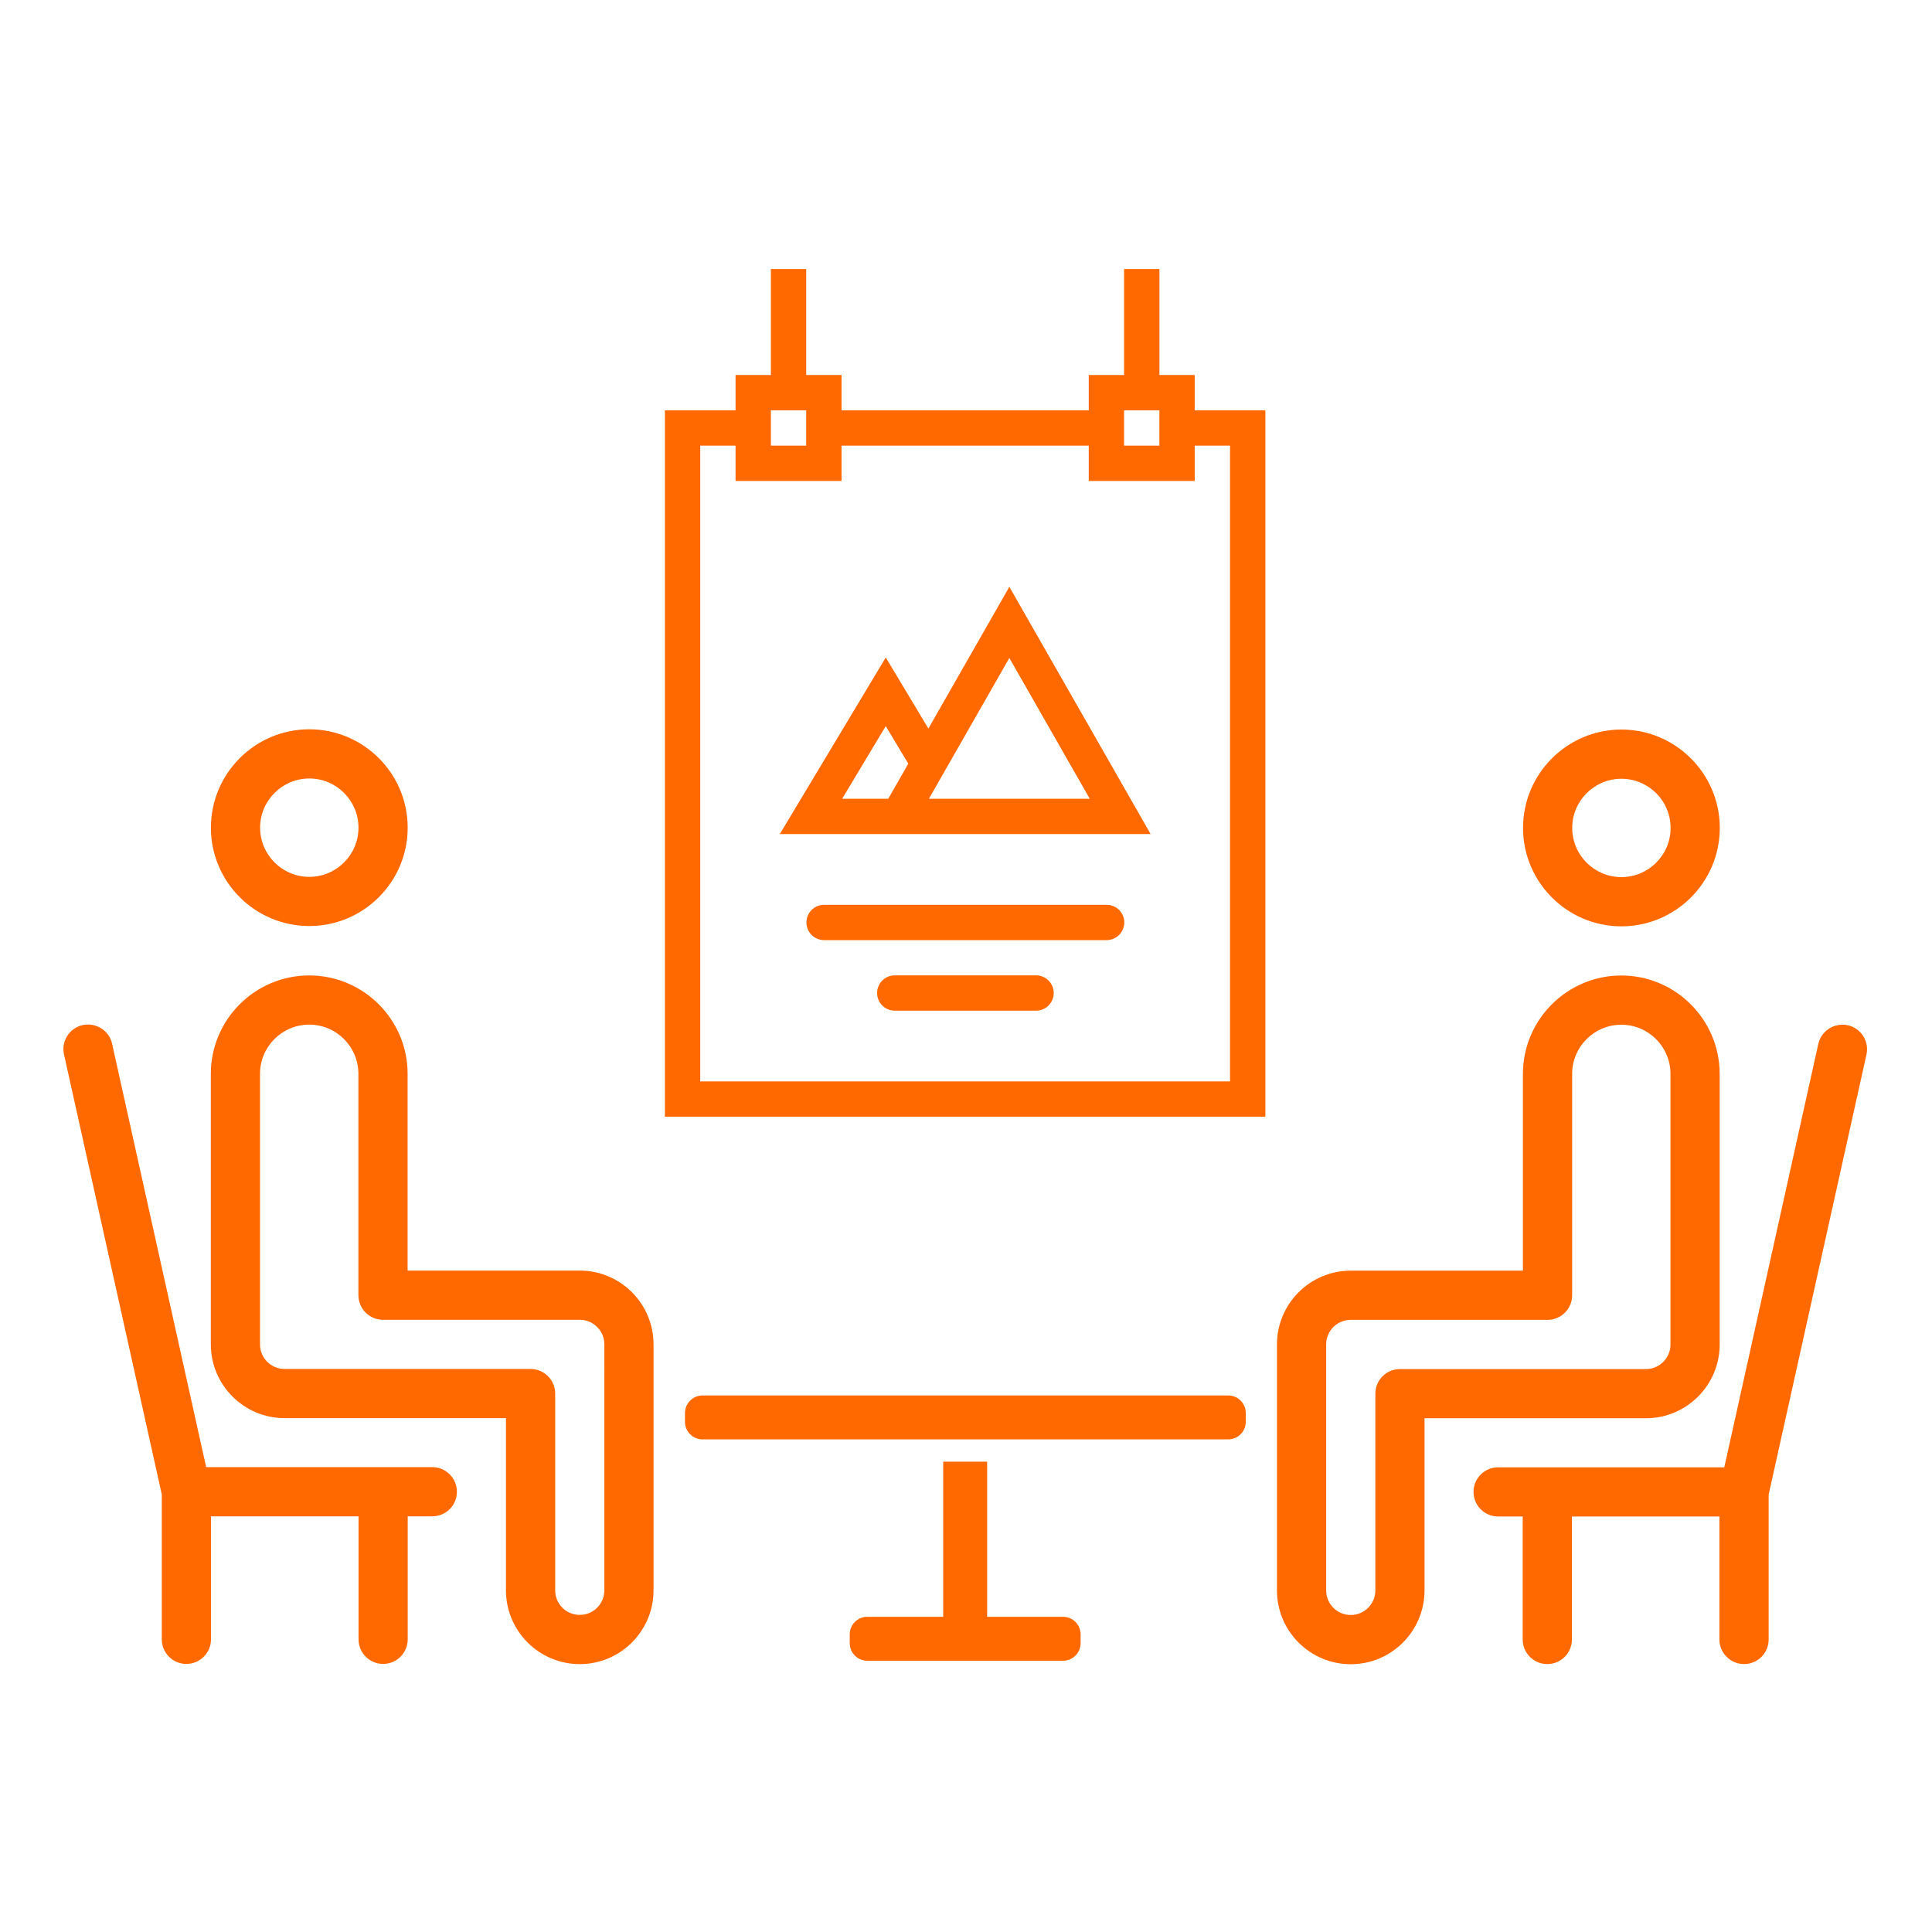
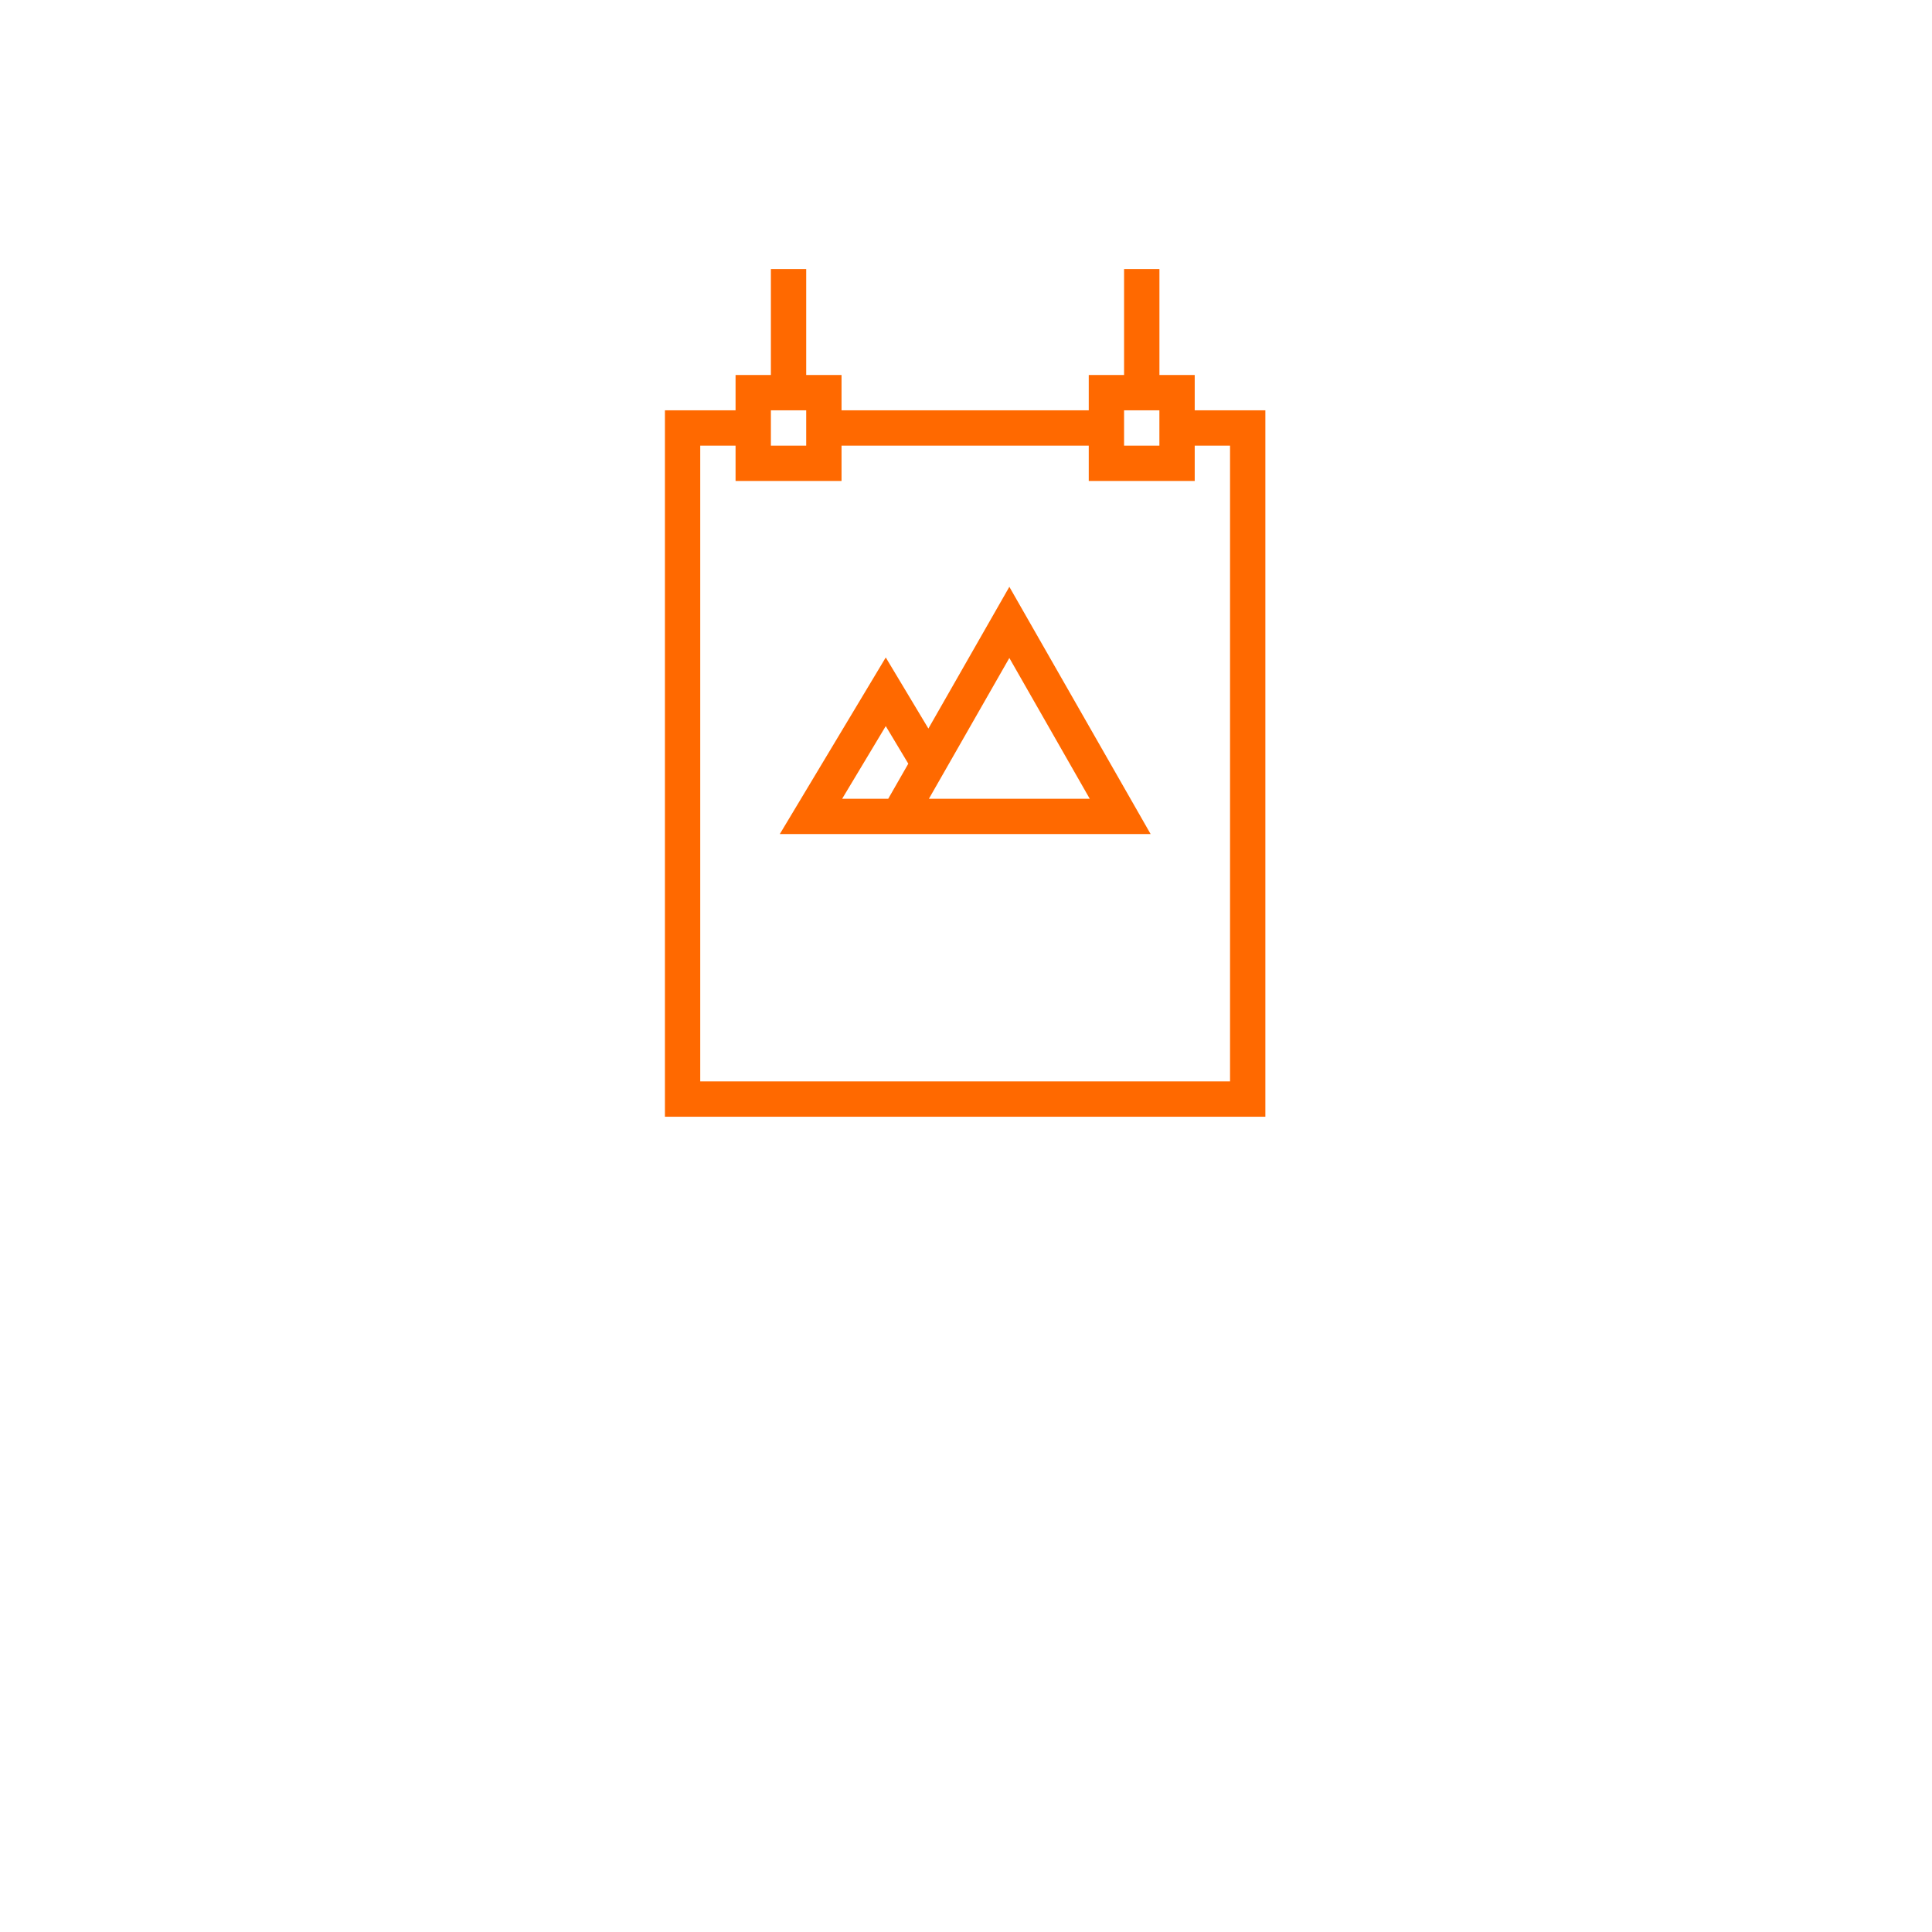
<svg xmlns="http://www.w3.org/2000/svg" width="150" height="150" version="1.1" viewBox="0 0 39.687 39.688">
  <defs>
    <clipPath id="clipPath760">
-       <path d="m0 0h566.93v595.28h-566.93z" />
-     </clipPath>
+       </clipPath>
    <clipPath id="clipPath784">
-       <path d="m0 0h566.93v595.28h-566.93z" />
-     </clipPath>
+       </clipPath>
  </defs>
  <g transform="matrix(.759 0 0 -.759 -230.47 145.37)" fill="#ff6900">
    <g clip-path="url(#clipPath760)" fill="#ff6900">
      <g transform="translate(332.42 147.77)">
        <path d="m0 0h-2.054v4.198h-1.189v-4.198h-2.054c-0.263 0-0.476-0.213-0.476-0.476v-0.238c0-0.263 0.213-0.476 0.476-0.476h5.297c0.263 0 0.476 0.213 0.476 0.476v0.238c0 0.263-0.213 0.476-0.476 0.476" fill="#ff6900" />
      </g>
      <g transform="translate(336.89 153.76)">
-         <path d="m0 0h-14.227c-0.262 0-0.475-0.213-0.475-0.476v-0.238c0-0.262 0.213-0.475 0.475-0.475h14.227c0.263 0 0.476 0.213 0.476 0.475v0.238c0 0.263-0.213 0.476-0.476 0.476" fill="#ff6900" />
-       </g>
+         </g>
    </g>
    <g transform="translate(328.79 169.91)">
      <path d="m0 0 2.177 3.81 2.176-3.81zm-2.348 0 1.18 1.966 0.61-1.017-0.543-0.949zm2.334 1.9-1.154 1.924-2.868-4.78h10.037l-3.824 6.692z" fill="#ff6900" />
    </g>
    <g transform="translate(336.94 162.26)">
      <path d="m0 0h-14.339v17.207h0.956v-0.956h2.868v0.956h6.691v-0.956h2.868v0.956h0.956zm-12.427 18.163h0.956v-0.956h-0.956zm9.559 0h0.956v-0.956h-0.956zm2.868 0h-0.956v0.956h-0.955v2.868h-0.957v-2.868h-0.956v-0.956h-6.691v0.956h-0.956v2.868h-0.956v-2.868h-0.956v-0.956h-1.912v-19.119h16.251v19.119z" fill="#ff6900" />
    </g>
    <g clip-path="url(#clipPath784)" fill="#ff6900">
      <g transform="translate(331.69 165.13)">
        <path d="m0 0h-3.824c-0.264 0-0.478-0.214-0.478-0.478s0.214-0.478 0.478-0.478h3.824c0.264 0 0.478 0.214 0.478 0.478s-0.214 0.478-0.478 0.478" fill="#ff6900" />
      </g>
      <g transform="translate(333.6 167.04)">
        <path d="m0 0h-7.648c-0.263 0-0.477-0.214-0.477-0.478s0.214-0.478 0.477-0.478h7.648c0.264 0 0.478 0.214 0.478 0.478s-0.214 0.478-0.478 0.478" fill="#ff6900" />
      </g>
      <g transform="translate(315.35 151.82)">
-         <path d="m0 0h-6.121l-2.546 11.459c-0.08 0.36-0.437 0.581-0.796 0.506-0.359-0.08-0.585-0.436-0.506-0.795l2.647-11.909v-3.921c0-0.368 0.297-0.666 0.665-0.666s0.666 0.298 0.667 0.666v3.329h3.993v-3.329c0-0.368 0.298-0.666 0.666-0.666 0.367 0 0.665 0.298 0.665 0.666v3.329h0.666c0.368 0 0.665 0.297 0.665 0.665s-0.297 0.666-0.665 0.666" fill="#ff6900" />
-       </g>
+         </g>
      <g transform="translate(319.34 157.14)">
        <path d="m0 0h-4.659v5.326c0 1.467-1.195 2.662-2.663 2.662s-2.663-1.195-2.663-2.662v-7.323c0-1.101 0.896-1.997 1.997-1.997h5.991v-4.66c0-1.102 0.896-1.997 1.997-1.997 1.102 0 1.997 0.895 1.997 1.997v6.657c0 1.102-0.895 1.997-1.997 1.997m0.666-8.654c0-0.368-0.298-0.665-0.666-0.665s-0.665 0.297-0.665 0.665v5.326c0 0.367-0.298 0.665-0.666 0.665h-6.657c-0.368 0-0.666 0.298-0.666 0.666v7.323c0 0.733 0.598 1.331 1.332 1.331s1.331-0.598 1.331-1.331v-5.991c0-0.368 0.298-0.667 0.666-0.667h5.325c0.368 0 0.666-0.297 0.666-0.665z" fill="#ff6900" />
      </g>
      <g transform="translate(312.02 171.79)">
        <path d="m0 0c-1.468 0-2.663-1.195-2.663-2.663s1.195-2.662 2.663-2.662 2.663 1.194 2.663 2.662-1.195 2.663-2.663 2.663m0-3.994c-0.734 0-1.331 0.597-1.331 1.331s0.597 1.331 1.331 1.331 1.331-0.597 1.331-1.331-0.597-1.331-1.331-1.331" fill="#ff6900" />
      </g>
      <g transform="translate(343.53 151.15)">
        <path d="m0 0c0-0.368 0.298-0.666 0.665-0.666h0.666v-3.328c0-0.368 0.298-0.666 0.666-0.666s0.666 0.298 0.666 0.666v3.328h3.992v-3.328c2e-3 -0.368 0.3-0.666 0.668-0.666 0.367 0 0.665 0.298 0.665 0.666v3.921l2.647 11.909c0.079 0.359-0.147 0.715-0.507 0.795-0.359 0.075-0.715-0.146-0.796-0.506l-2.545-11.46h-6.122c-0.367 0-0.665-0.297-0.665-0.665" fill="#ff6900" />
      </g>
      <g transform="translate(338.21 155.14)">
        <path d="m0 0v-6.657c0-1.101 0.895-1.997 1.998-1.997 1.1 0 1.996 0.896 1.996 1.997v4.66h5.992c1.101 0 1.996 0.896 1.996 1.997v7.323c0 1.467-1.194 2.663-2.662 2.663s-2.663-1.196-2.663-2.663v-5.325h-4.659c-1.103 0-1.998-0.896-1.998-1.998m1.332 0c0 0.368 0.297 0.666 0.666 0.666h5.325c0.367 0 0.666 0.298 0.666 0.666v5.991c0 0.734 0.596 1.331 1.331 1.331 0.734 0 1.331-0.597 1.331-1.331v-7.323c0-0.367-0.298-0.666-0.665-0.666h-6.658c-0.367 0-0.665-0.297-0.665-0.665v-5.326c0-0.367-0.298-0.665-0.665-0.665-0.369 0-0.666 0.298-0.666 0.665z" fill="#ff6900" />
      </g>
      <g transform="translate(344.87 169.12)">
-         <path d="m0 0c0-1.468 1.195-2.663 2.662-2.663 1.468 0 2.663 1.195 2.663 2.663s-1.195 2.663-2.663 2.663c-1.467 0-2.662-1.195-2.662-2.663m1.331 0c0 0.734 0.598 1.331 1.331 1.331 0.734 0 1.332-0.597 1.332-1.331s-0.598-1.331-1.332-1.331c-0.733 0-1.331 0.597-1.331 1.331" fill="#ff6900" />
-       </g>
+         </g>
    </g>
  </g>
</svg>